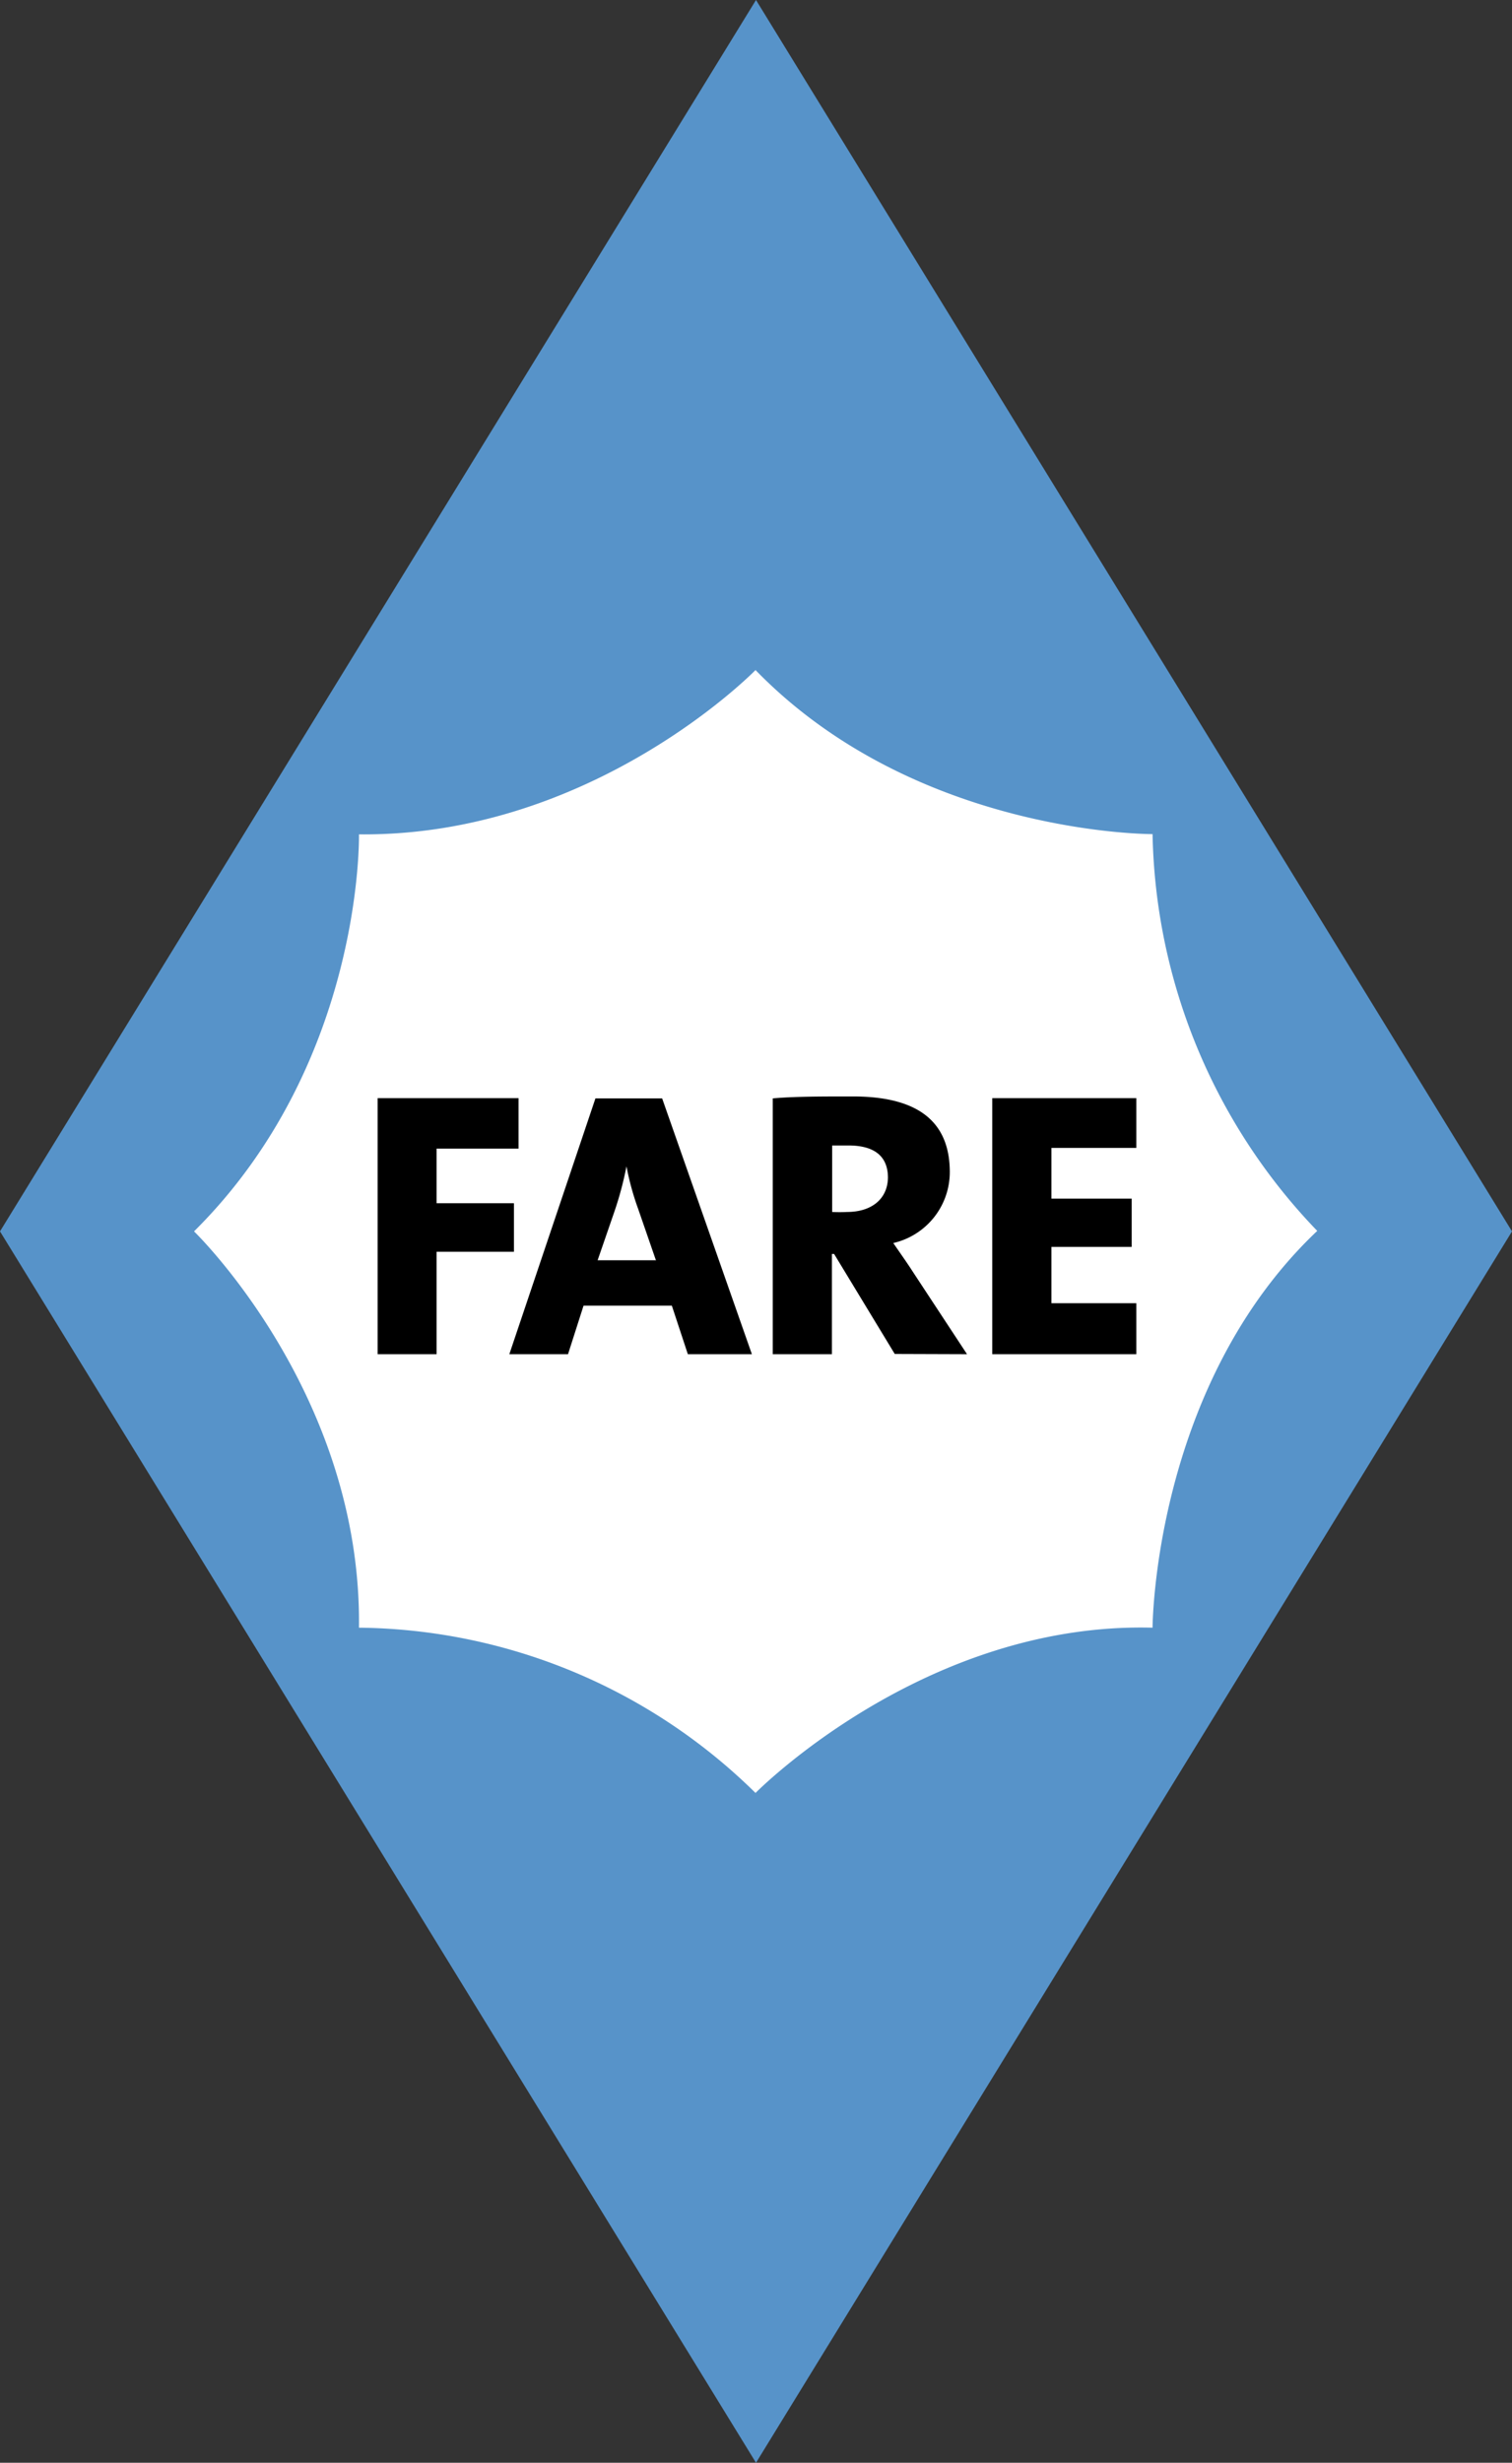
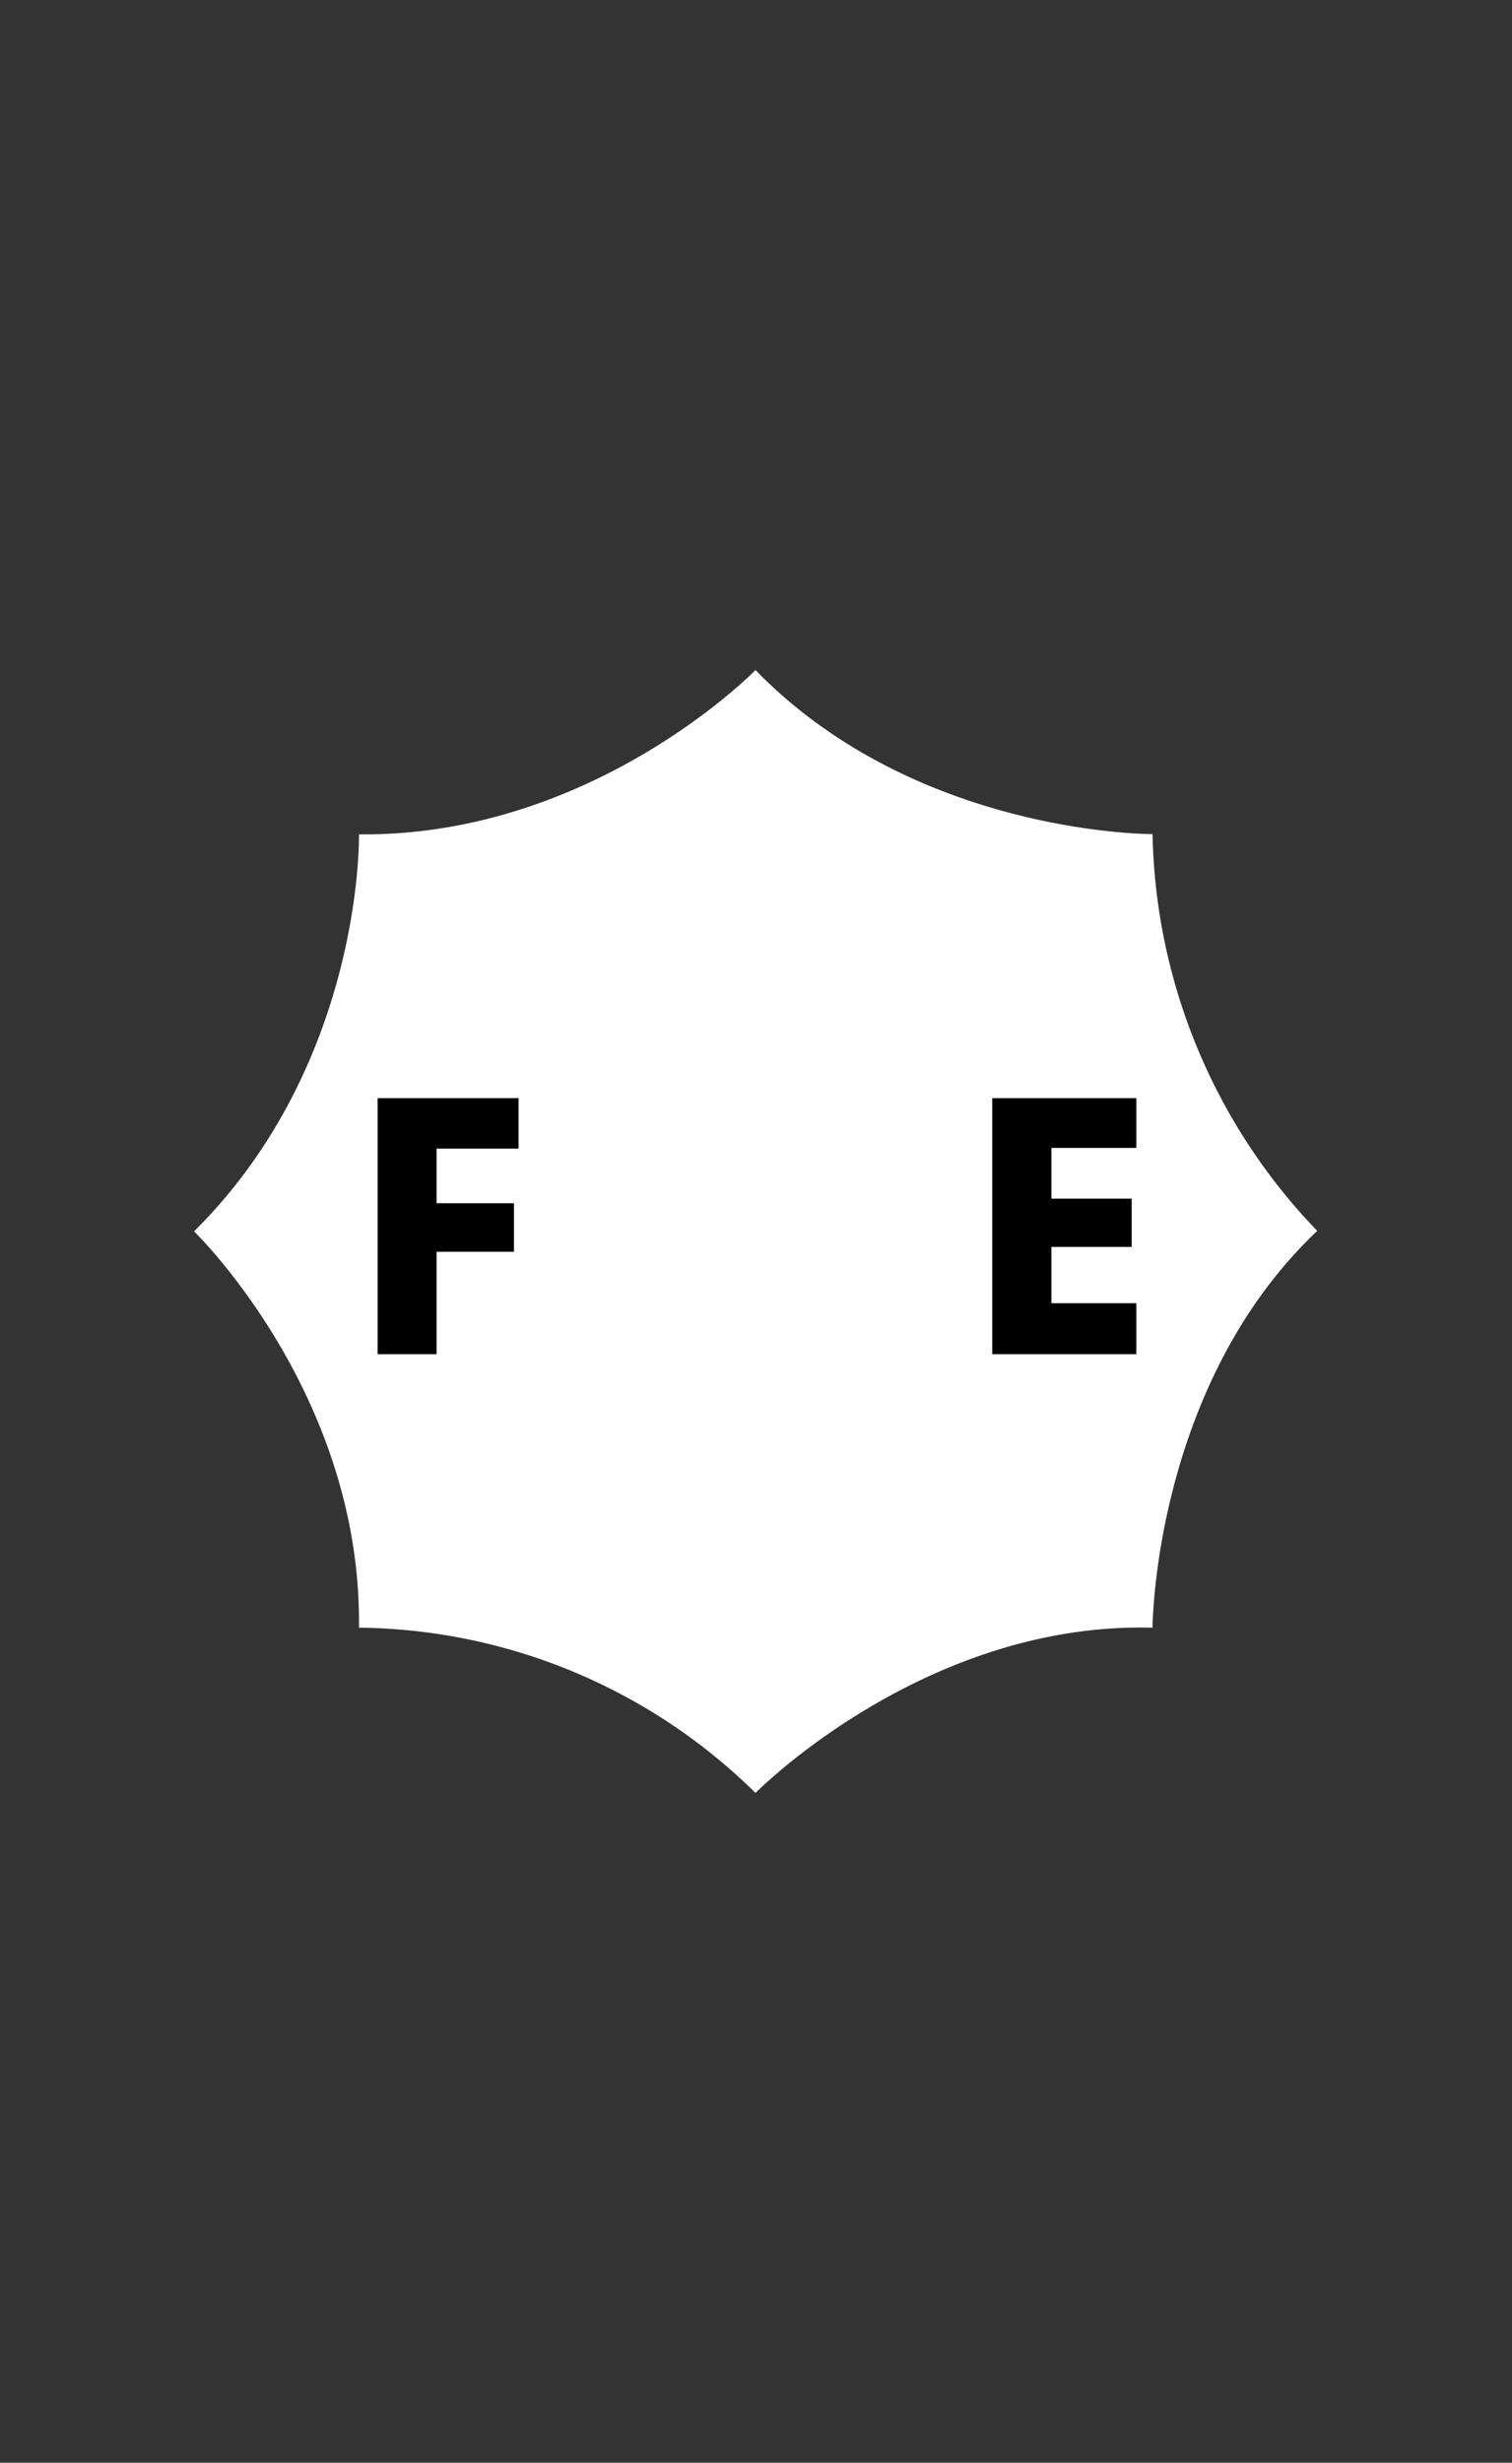
<svg xmlns="http://www.w3.org/2000/svg" id="Ebene_1" data-name="Ebene 1" viewBox="0 0 62.34 101.48">
  <rect x="0" y="0" width="62.34" height="101.48" fill="#333333" stroke="none" />
  <defs>
    <style>.cls-1{fill:#5793c9;}.cls-2{fill:#fff;}</style>
  </defs>
  <title>FARE_Bildmarke_RGB</title>
-   <polygon class="cls-1" points="0 50.74 31.17 0 62.34 50.74 31.17 101.48 0 50.74 0 50.74" />
  <path class="cls-2" d="M47.52,67.07c-9.42-.25-16.37,6.81-16.37,6.81A23.62,23.62,0,0,0,14.8,67.07C14.92,57.42,8,50.74,8,50.74,15,43.8,14.8,34.38,14.8,34.38c9.66.1,16.35-6.77,16.35-6.77,6.62,6.81,16.37,6.76,16.37,6.76a24.22,24.22,0,0,0,6.79,16.35c-6.76,6.4-6.79,16.35-6.79,16.35Z" />
  <polygon points="21.38 47.33 21.38 45.25 15.57 45.25 15.57 55.8 18 55.8 18 51.58 21.19 51.58 21.19 49.58 18 49.58 18 47.33 21.38 47.33 21.38 47.33" />
-   <path d="M31,55.8l-3.7-10.54H24.55L21,55.8h2.42l.64-2h3.64l.66,2Zm-3.94-3.87H24.64l.69-2a14,14,0,0,0,.5-1.87h0a11.23,11.23,0,0,0,.48,1.75l.73,2.11Z" />
-   <path d="M39.87,55.8l-2.23-3.39c-.25-.39-.53-.78-.81-1.19a3,3,0,0,0,2.33-2.92c0-2.23-1.5-3.12-4-3.12-1.27,0-2.41,0-3.3.08V55.8h2.44V51.67h.09l2.5,4.12Zm-3.26-7.3c0,.89-.66,1.44-1.69,1.44a5.76,5.76,0,0,1-.61,0V47.2c.14,0,.42,0,.67,0,1.14,0,1.63.5,1.63,1.33Z" />
  <polygon points="46.85 55.8 46.85 53.7 43.35 53.7 43.35 51.38 46.66 51.38 46.66 49.39 43.35 49.39 43.35 47.3 46.85 47.3 46.85 45.25 40.91 45.25 40.91 55.8 46.85 55.8 46.85 55.8" />
</svg>